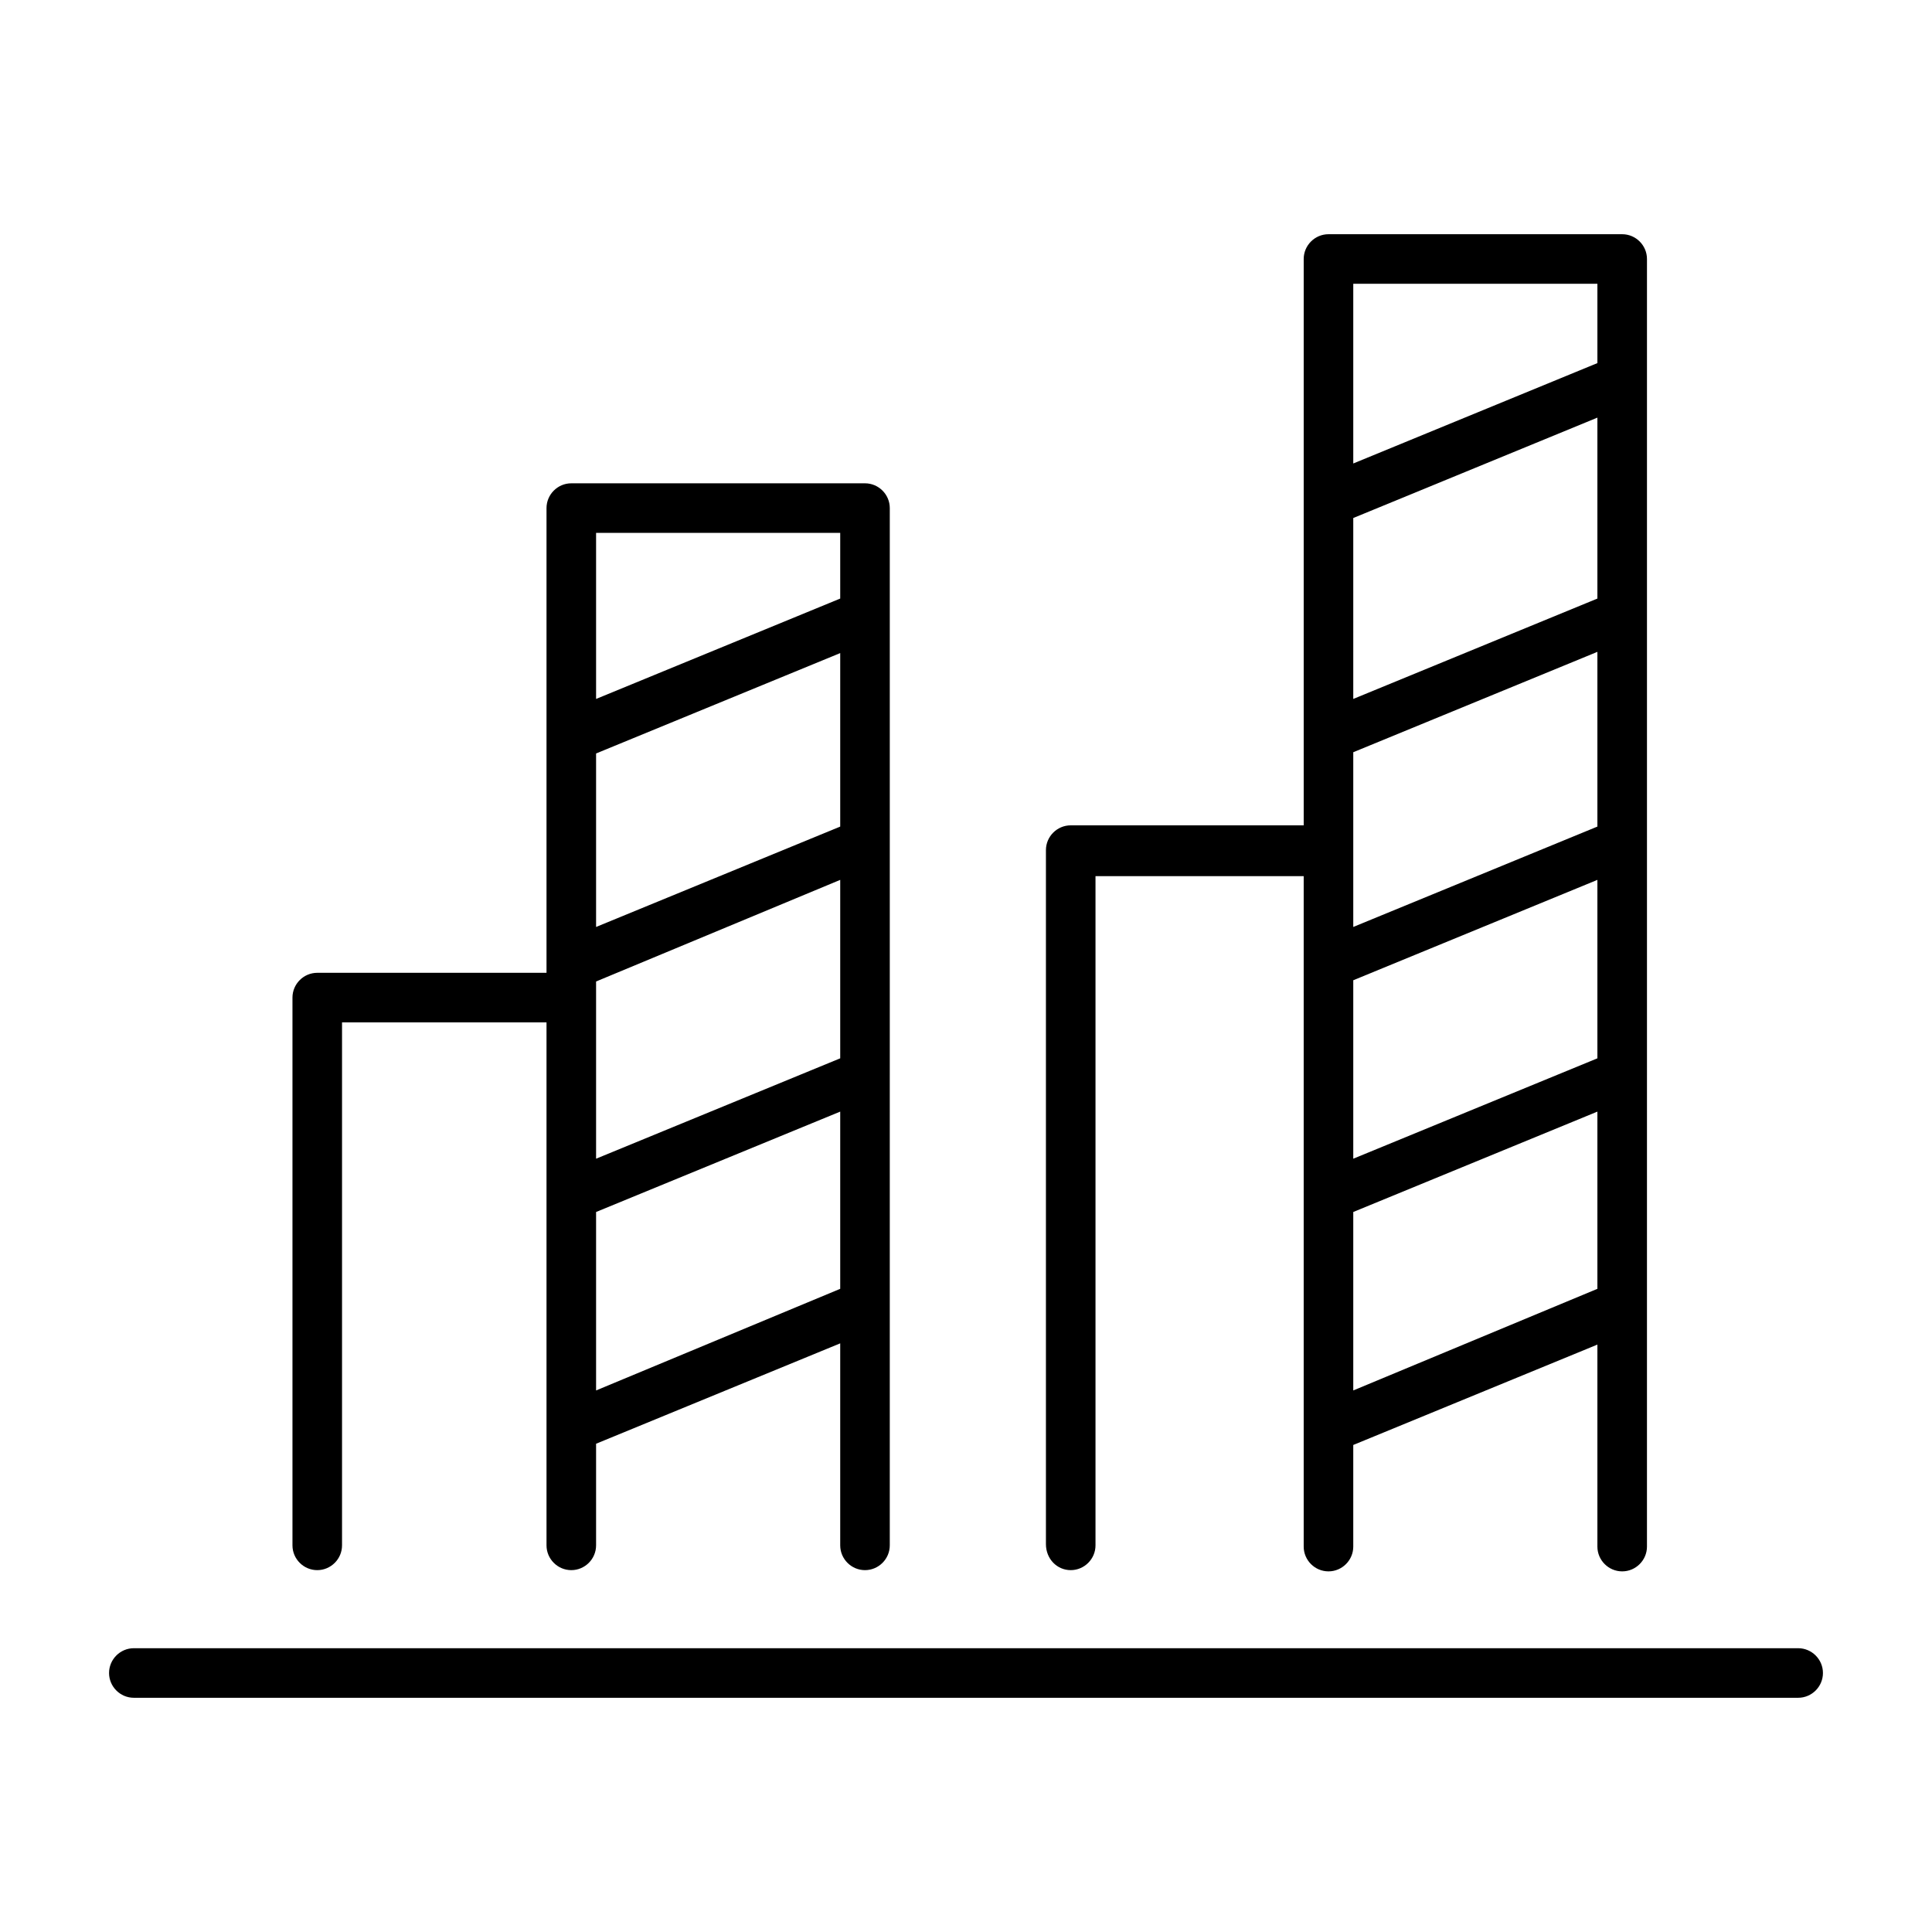
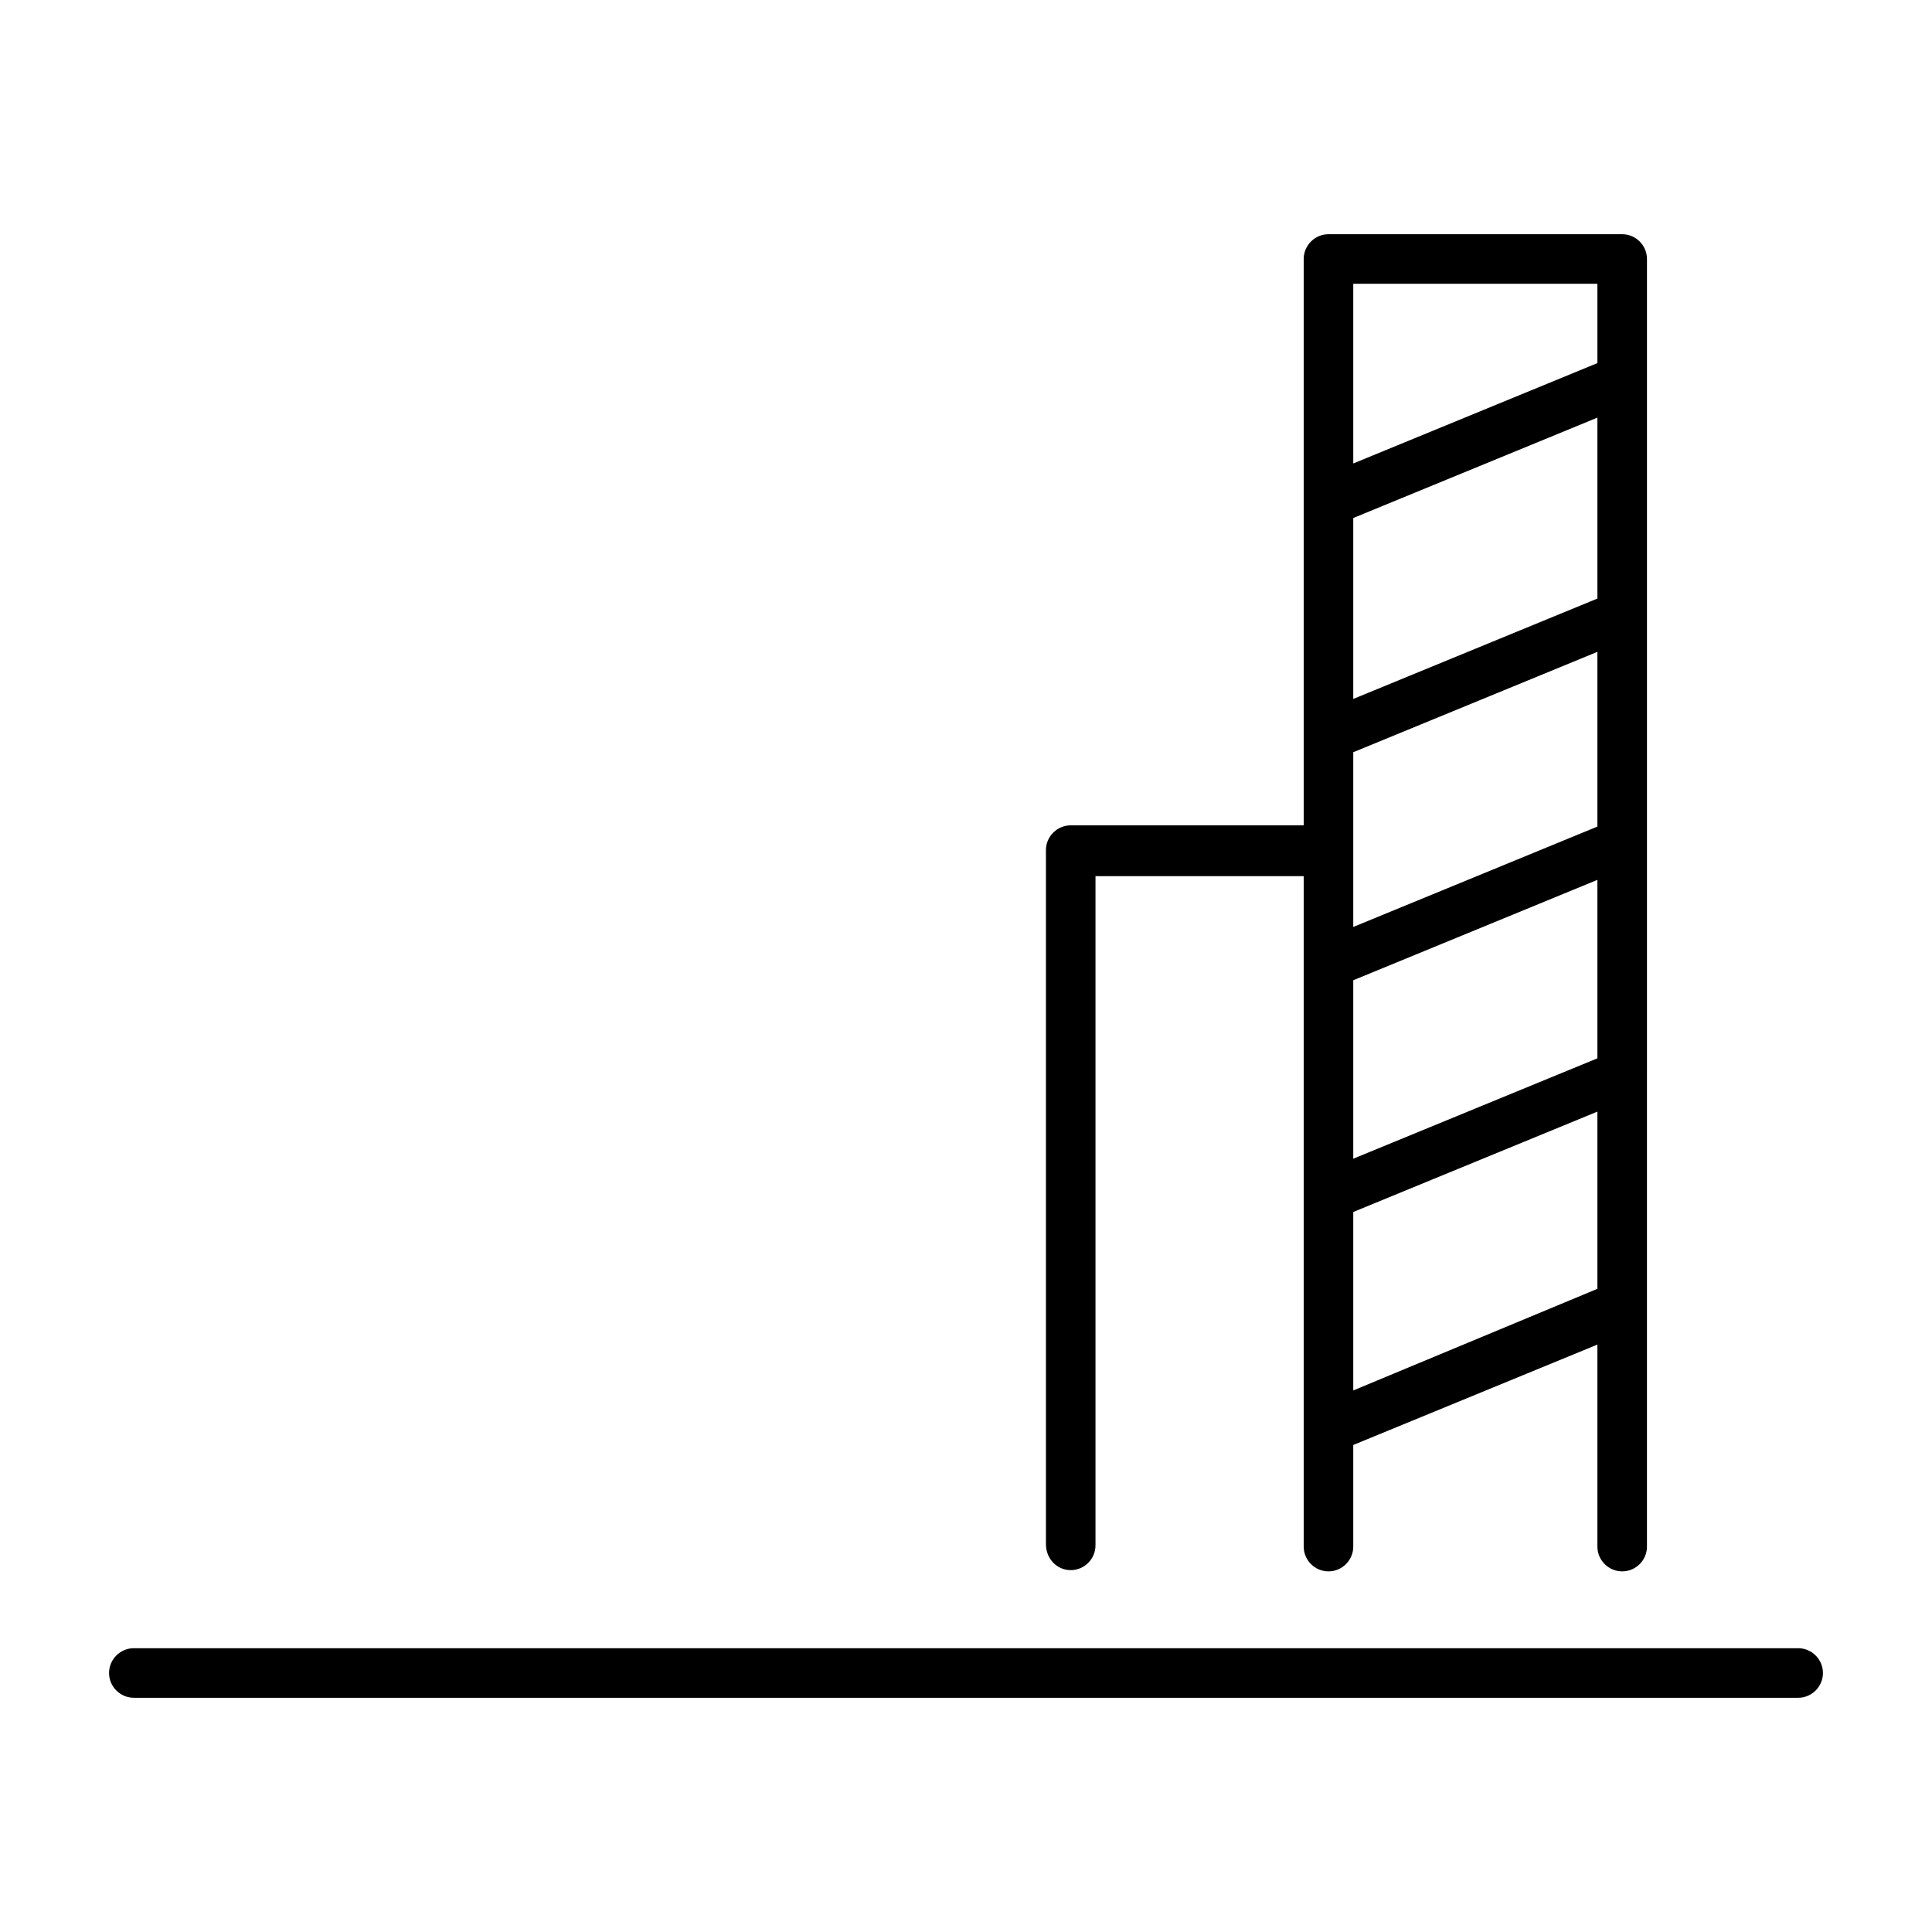
<svg xmlns="http://www.w3.org/2000/svg" version="1.1" id="Ebene_1" x="0px" y="0px" viewBox="0 0 155.9 155.9" style="enable-background:new 0 0 155.9 155.9;" xml:space="preserve">
  <style type="text/css">
	.st0{stroke:#000000;stroke-width:4;stroke-linejoin:round;stroke-miterlimit:10;}
	.st1{stroke:#000000;stroke-width:4;stroke-linecap:round;stroke-linejoin:round;stroke-miterlimit:10;}
	.st2{stroke:#000000;stroke-width:4;stroke-miterlimit:10;}
</style>
  <g>
    <path d="M145.1,133H10.8c-1.1,0-2,0.9-2,2s0.9,2,2,2h134.3c1.1,0,2-0.9,2-2S146.2,133,145.1,133z" />
    <path d="M86.4,126.7c1.1,0,2-0.9,2-2v-54h16.8v7.2c0,0,0,0,0,0v18.7c0,0,0,0,0,0v18.7c0,0,0,0,0,0v9.5c0,1.1,0.9,2,2,2s2-0.9,2-2   v-8.2l19.7-8.1v16.3c0,1.1,0.9,2,2,2s2-0.9,2-2v-19.2c0,0,0,0,0,0V86.7c0,0,0,0,0,0V68c0,0,0,0,0,0V49.7c0,0,0,0,0,0v-19   c0,0,0,0,0,0v-9.8c0-1.1-0.9-2-2-2h-23.7c-1.1,0-2,0.9-2,2v19.5c0,0,0,0,0,0v19c0,0,0,0,0,0v7.2H86.4c-1.1,0-2,0.9-2,2v56   C84.4,125.8,85.3,126.7,86.4,126.7z M109.2,79.1l19.7-8.1v14.4l-19.7,8.1V79.1z M128.9,48.3l-19.7,8.1V41.8l19.7-8.1V48.3z    M109.2,68.6v-7.9l19.7-8.1v14.1l-19.7,8.1V68.6z M109.2,112.2V97.8l19.7-8.1V104L109.2,112.2z M128.9,22.9v6.4l-19.7,8.1V22.9   H128.9z" />
-     <path d="M25.6,126.7c1.1,0,2-0.9,2-2V82.5h16.5v14c0,0,0,0,0,0v18.7c0,0,0,0,0,0v9.5c0,1.1,0.9,2,2,2s2-0.9,2-2v-8.2l19.7-8.1v16.3   c0,1.1,0.9,2,2,2s2-0.9,2-2v-19.2c0,0,0,0,0,0V86.7c0,0,0,0,0,0V68c0,0,0,0,0,0V49.7c0,0,0,0,0,0V41c0-1.1-0.9-2-2-2H46.1   c-1.1,0-2,0.9-2,2v18.4c0,0,0,0,0,0v18.4c0,0,0,0,0,0v0.7H25.6c-1.1,0-2,0.9-2,2v44.2C23.6,125.8,24.5,126.7,25.6,126.7z    M48.1,80.5v-1.3L67.8,71v14.4l-19.7,8.1V80.5z M67.8,66.7l-19.7,8.1V60.8l19.7-8.1V66.7z M48.1,112.2V97.8l19.7-8.1V104   L48.1,112.2z M67.8,43v5.3l-19.7,8.1V43H67.8z" />
  </g>
</svg>